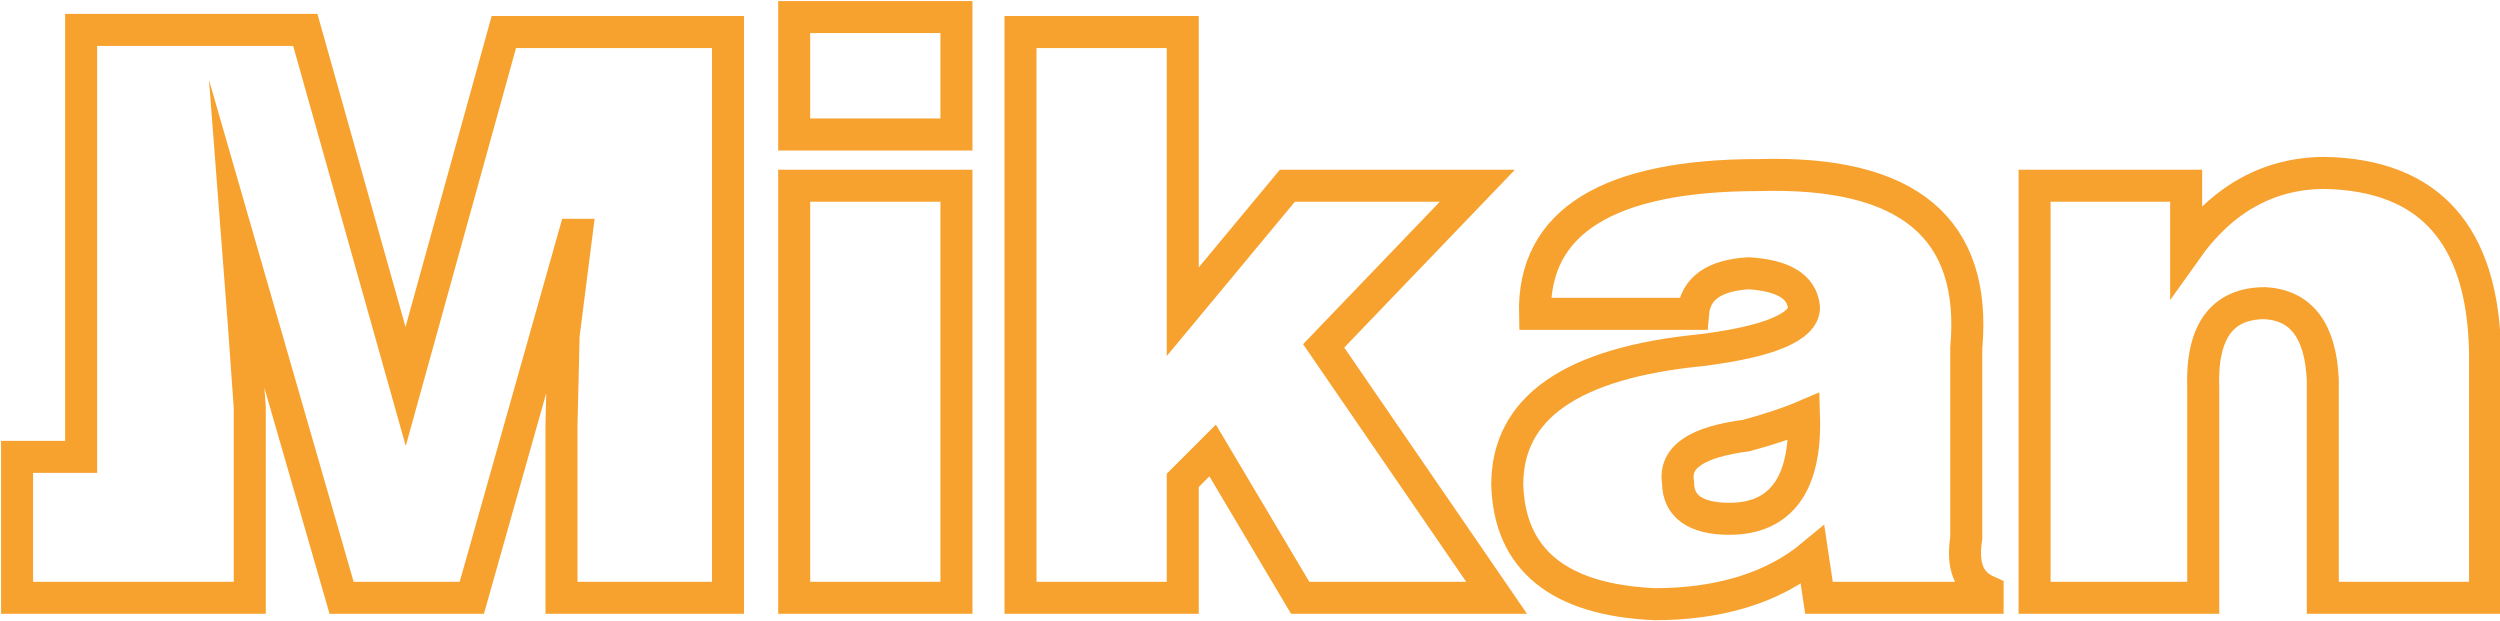
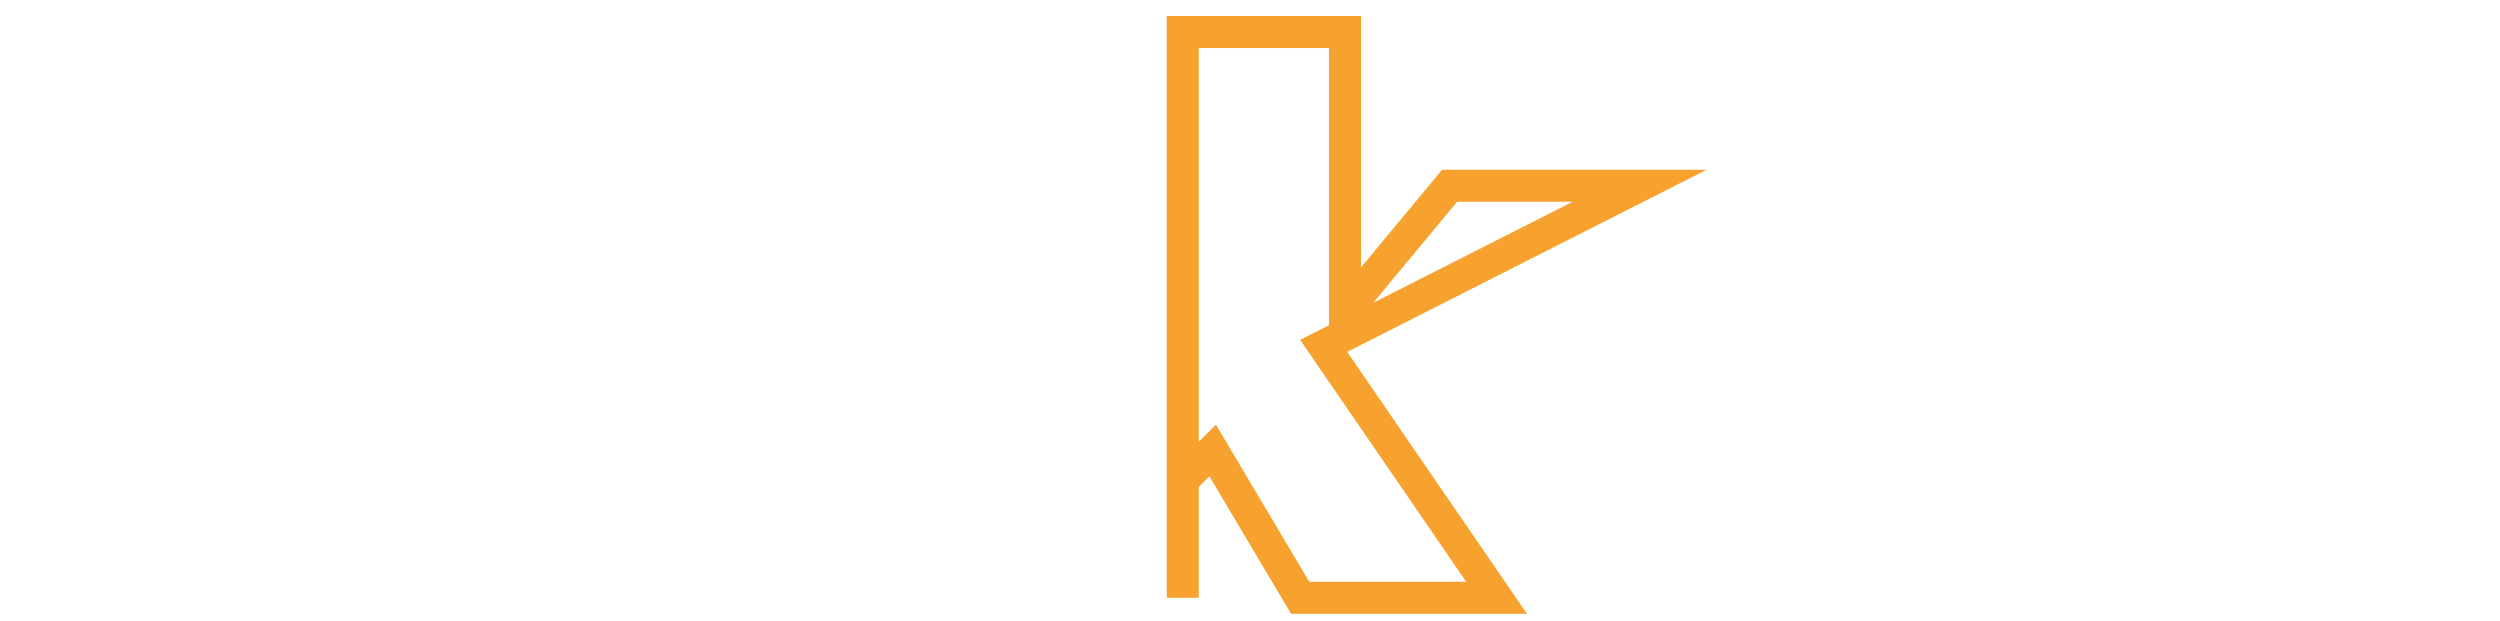
<svg xmlns="http://www.w3.org/2000/svg" xml:space="preserve" viewBox="0 0 117.1 29.1" y="0px" x="0px" id="图层_1" version="1.0">
  <style>
		:root {
			color: #fff;
		}
		@media (prefers-color-scheme: dark) {
			:root {
				color: #333;
			}
		}
	</style>
  <g>
-     <path d="M11.7,28H0.8v-6.6h3v-20h10.5L19,18.1   l4.6-16.6h10.5V28h-7.8v-8.1l0.1-4.2L27,11h-0.1l-4.8,17H16l-4.9-17l0.3,3.9l0.3,4.2V28z" stroke-miterlimit="10" stroke-width="1.5" stroke="#F7A22E" fill="currentColor" />
-     <path d="M37.2,6.2V0.8h7.6v5.5H37.2z M44.8,28h-7.6   V8.7h7.6V28z" stroke-miterlimit="10" stroke-width="1.5" stroke="#F7A22E" fill="currentColor" />
-     <path d="M56.8,21.1l-1.4,1.4V28h-7.6V1.5h7.6v13.1   l4.9-5.9h8.9L62,16.2L70.1,28h-9.2L56.8,21.1z" stroke-miterlimit="10" stroke-width="1.5" stroke="#F7A22E" fill="currentColor" />
-     <path d="M93.1,28h-7.9l-0.3-2   c-1.8,1.5-4.3,2.3-7.4,2.3c-4.5-0.2-6.8-2.1-6.9-5.6c0-3.6,3-5.7,9.1-6.3c3.2-0.4,4.8-1.1,4.8-2c-0.1-1-1-1.5-2.6-1.6   c-1.6,0.1-2.5,0.7-2.6,1.9h-7.4c-0.1-4.3,3.4-6.5,10.5-6.5c7-0.2,10.2,2.5,9.7,8.1v8.9c-0.2,1.3,0.1,2.1,1,2.5V28z M81,24.3   c2.4,0,3.6-1.6,3.5-4.8c-0.7,0.3-1.6,0.6-2.7,0.9c-2.3,0.3-3.4,1-3.2,2.2C78.6,23.7,79.4,24.3,81,24.3z" stroke-miterlimit="10" stroke-width="1.5" stroke="#F7A22E" fill="currentColor" />
-     <path d="M95.3,28V8.7h7.1v3c1.7-2.4,3.9-3.6,6.5-3.6   c4.9,0.1,7.4,2.9,7.5,8.4V28h-7.6V17.8c-0.1-2.3-1-3.5-2.7-3.6c-2,0-3,1.3-2.9,4V28H95.3z" stroke-miterlimit="10" stroke-width="1.5" stroke="#F7A22E" fill="currentColor" />
+     <path d="M56.8,21.1l-1.4,1.4V28V1.5h7.6v13.1   l4.9-5.9h8.9L62,16.2L70.1,28h-9.2L56.8,21.1z" stroke-miterlimit="10" stroke-width="1.5" stroke="#F7A22E" fill="currentColor" />
  </g>
</svg>